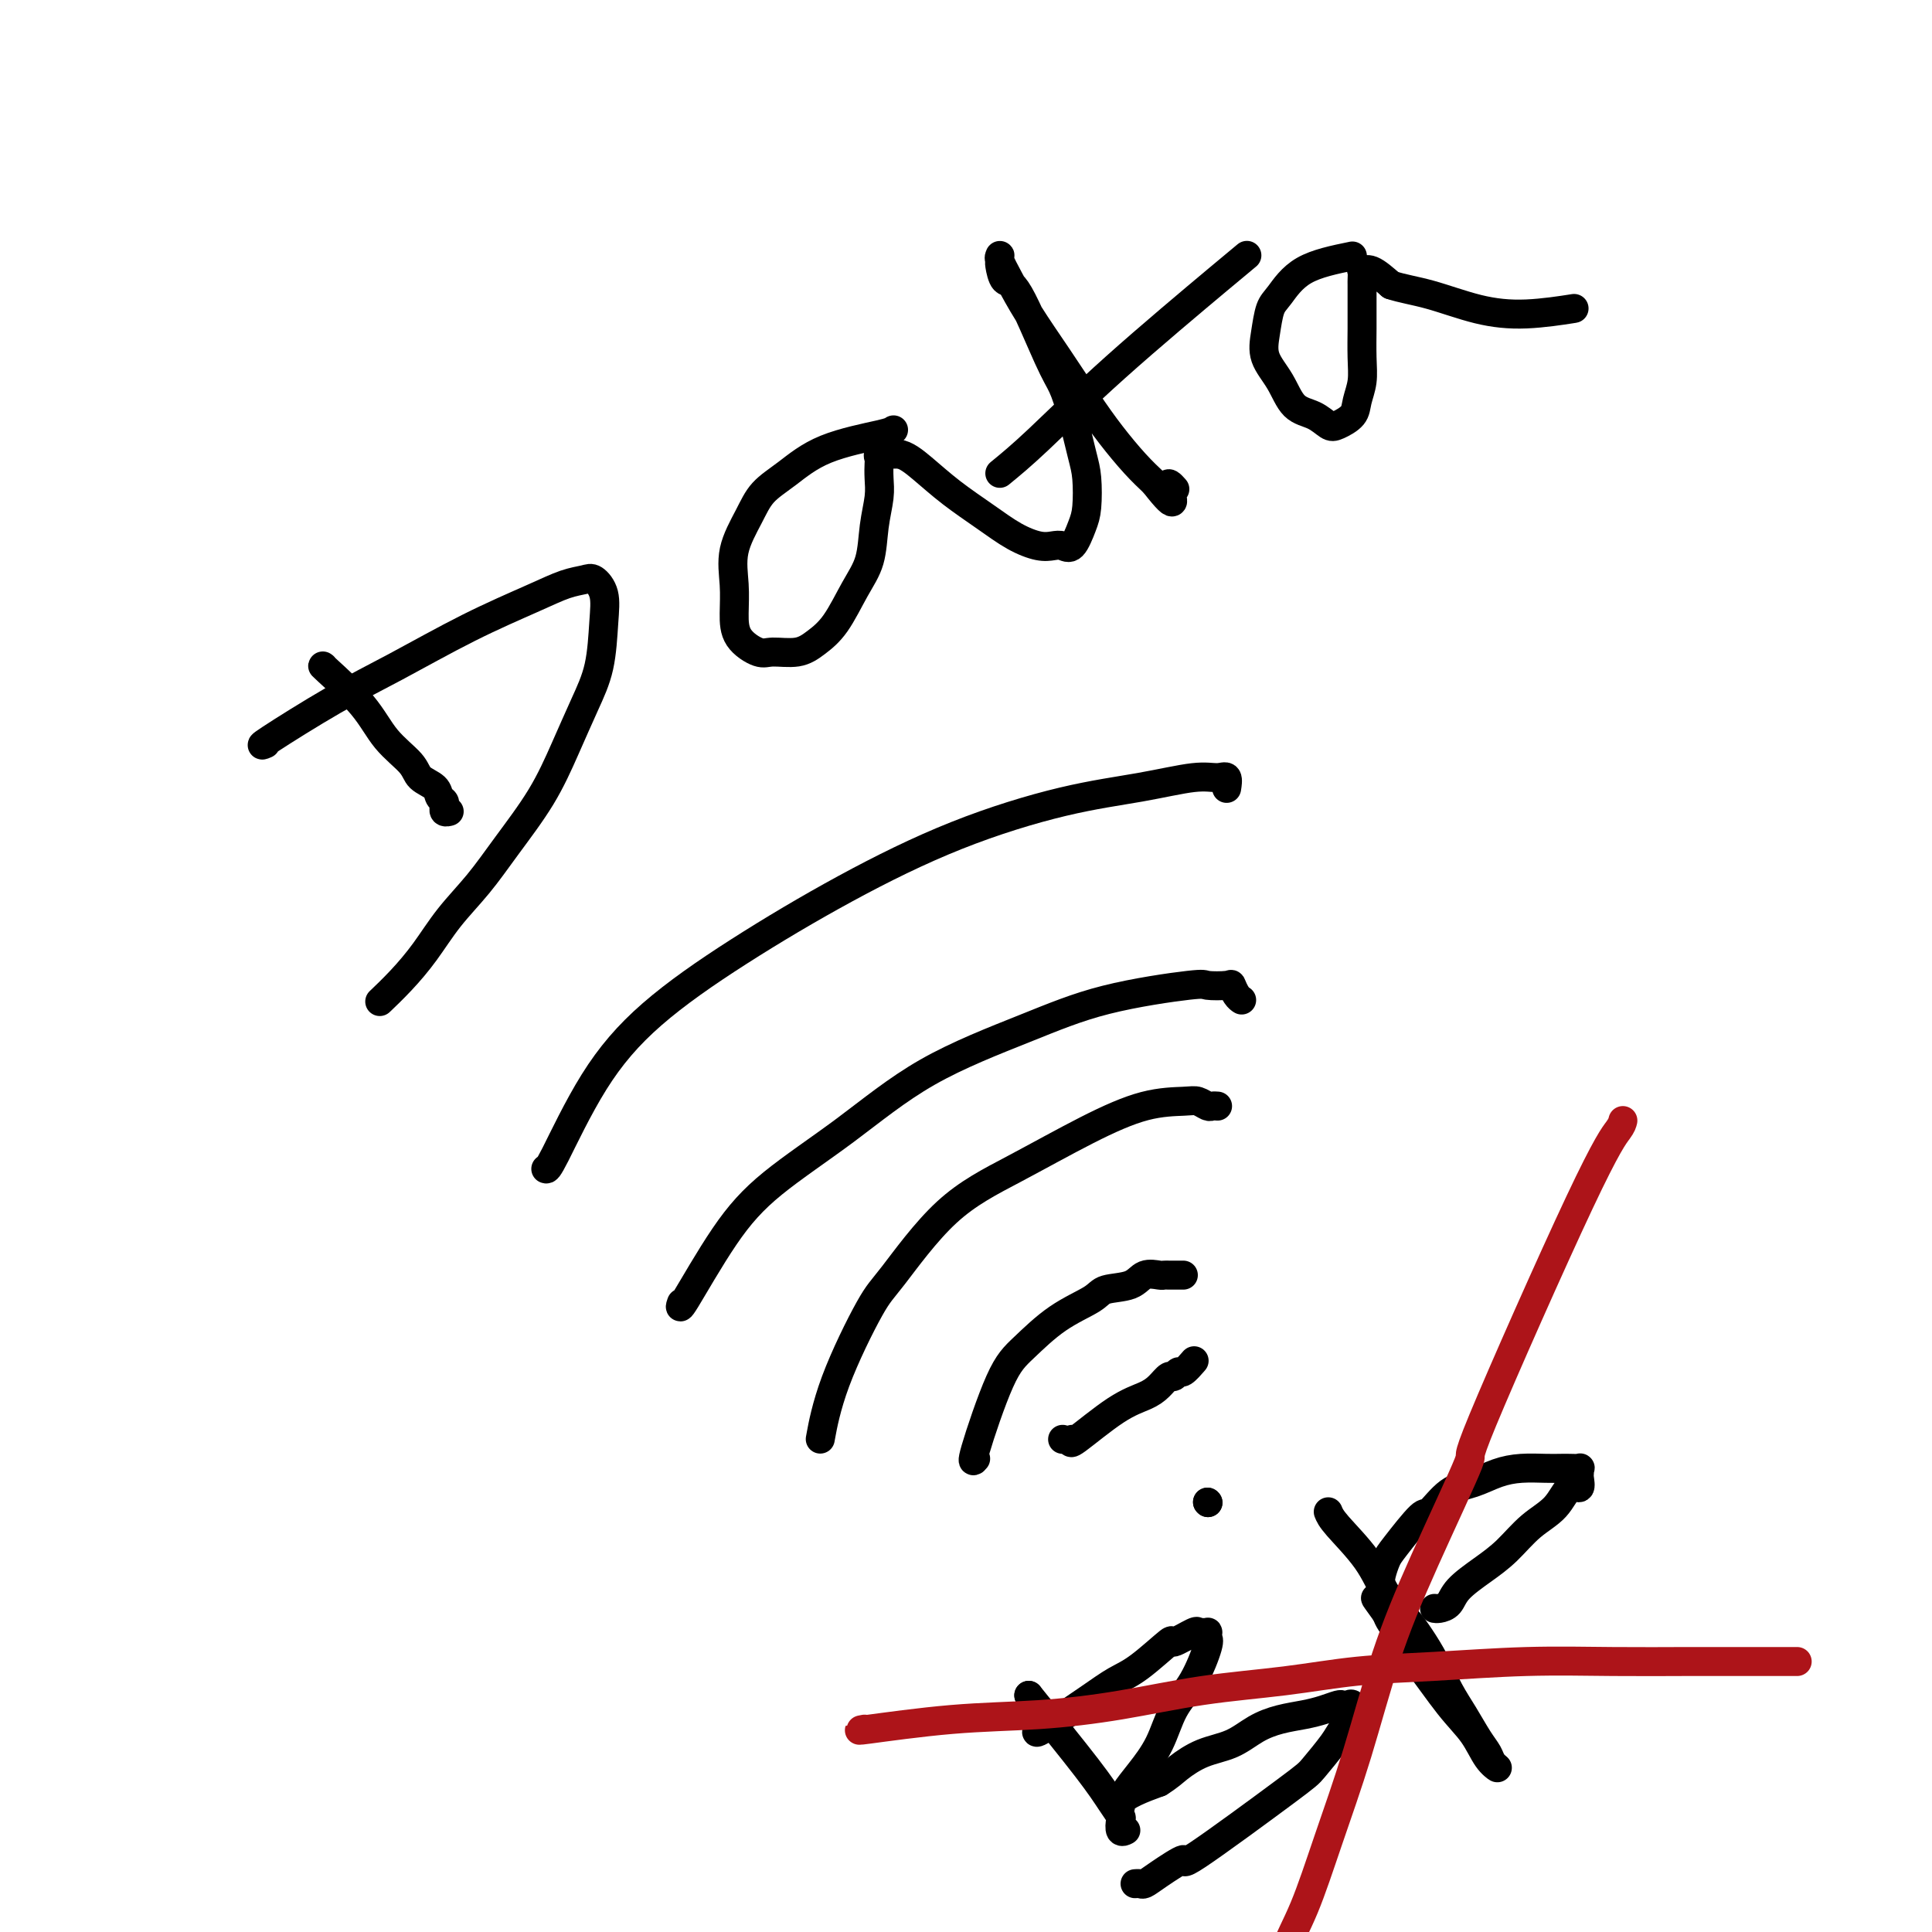
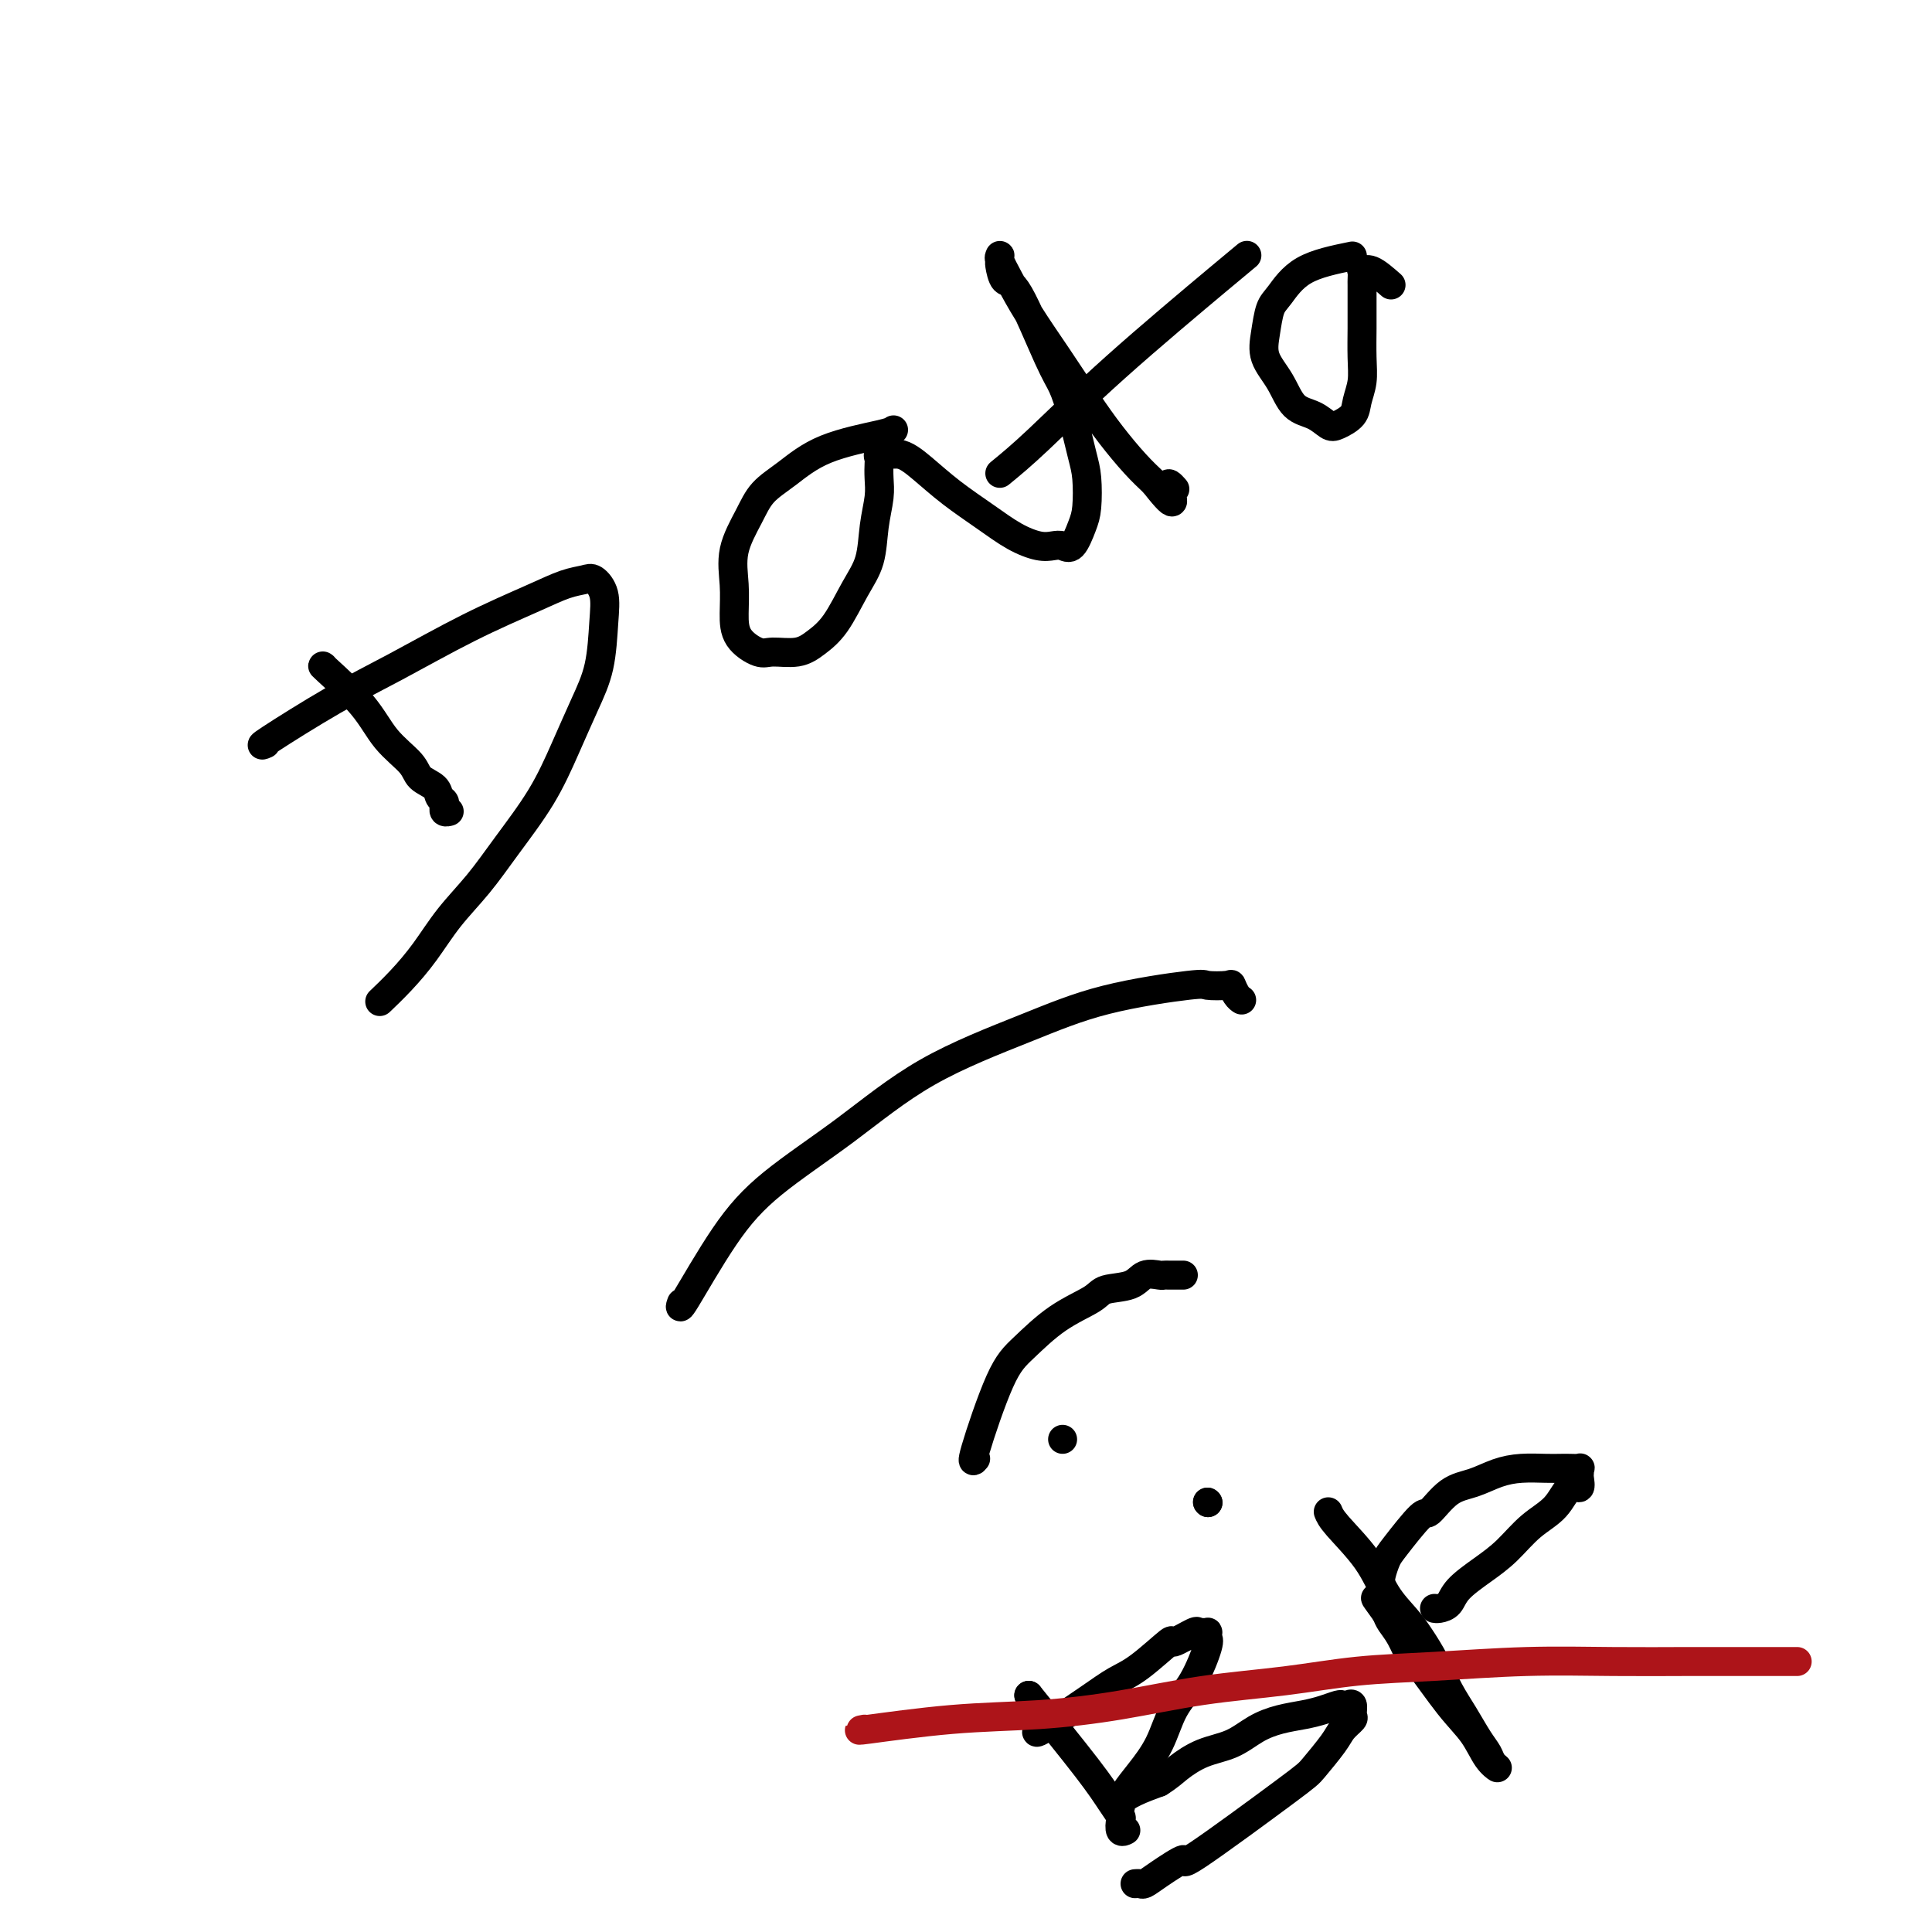
<svg xmlns="http://www.w3.org/2000/svg" viewBox="0 0 400 400" version="1.1">
  <g fill="none" stroke="#000000" stroke-width="6" stroke-linecap="round" stroke-linejoin="round">
    <path d="M220,298c0.000,0.000 0.000,0.000 0,0c0.000,0.000 0.000,0.000 0,0" />
    <path d="M202,302c-0.457,0.569 -0.914,1.138 0,-2c0.914,-3.138 3.201,-9.983 5,-14c1.799,-4.017 3.112,-5.208 5,-7c1.888,-1.792 4.353,-4.187 7,-6c2.647,-1.813 5.476,-3.046 7,-4c1.524,-0.954 1.742,-1.629 3,-2c1.258,-0.371 3.555,-0.439 5,-1c1.445,-0.561 2.036,-1.614 3,-2c0.964,-0.386 2.299,-0.103 3,0c0.701,0.103 0.766,0.028 1,0c0.234,-0.028 0.637,-0.007 1,0c0.363,0.007 0.685,0.002 1,0c0.315,-0.002 0.623,-0.001 1,0c0.377,0.001 0.822,0.000 1,0c0.178,-0.000 0.089,-0.000 0,0" />
-     <path d="M170,297c-0.150,0.823 -0.301,1.647 0,0c0.301,-1.647 1.052,-5.764 3,-11c1.948,-5.236 5.093,-11.593 7,-15c1.907,-3.407 2.576,-3.866 5,-7c2.424,-3.134 6.603,-8.945 11,-13c4.397,-4.055 9.012,-6.356 14,-9c4.988,-2.644 10.348,-5.633 15,-8c4.652,-2.367 8.594,-4.112 12,-5c3.406,-0.888 6.275,-0.917 8,-1c1.725,-0.083 2.304,-0.218 3,0c0.696,0.218 1.507,0.791 2,1c0.493,0.209 0.668,0.056 1,0c0.332,-0.056 0.820,-0.015 1,0c0.180,0.015 0.051,0.004 0,0c-0.051,-0.004 -0.026,-0.002 0,0" />
    <path d="M141,270c0.074,-0.210 0.147,-0.420 0,0c-0.147,0.420 -0.515,1.470 1,-1c1.515,-2.470 4.912,-8.459 8,-13c3.088,-4.541 5.865,-7.635 10,-11c4.135,-3.365 9.627,-7.000 15,-11c5.373,-4.000 10.627,-8.364 17,-12c6.373,-3.636 13.866,-6.543 20,-9c6.134,-2.457 10.911,-4.464 17,-6c6.089,-1.536 13.491,-2.601 17,-3c3.509,-0.399 3.126,-0.131 4,0c0.874,0.131 3.005,0.126 4,0c0.995,-0.126 0.855,-0.374 1,0c0.145,0.374 0.575,1.368 1,2c0.425,0.632 0.845,0.901 1,1c0.155,0.099 0.044,0.028 0,0c-0.044,-0.028 -0.022,-0.014 0,0" />
-     <path d="M113,242c0.194,0.089 0.389,0.178 2,-3c1.611,-3.178 4.639,-9.621 8,-15c3.361,-5.379 7.056,-9.692 12,-14c4.944,-4.308 11.136,-8.610 18,-13c6.864,-4.390 14.401,-8.869 22,-13c7.599,-4.131 15.261,-7.915 23,-11c7.739,-3.085 15.556,-5.470 22,-7c6.444,-1.530 11.517,-2.207 16,-3c4.483,-0.793 8.378,-1.704 11,-2c2.622,-0.296 3.971,0.024 5,0c1.029,-0.024 1.739,-0.391 2,0c0.261,0.391 0.075,1.540 0,2c-0.075,0.460 -0.037,0.230 0,0" />
-     <path d="M222,298c-0.322,0.600 -0.644,1.200 1,0c1.644,-1.200 5.252,-4.201 8,-6c2.748,-1.799 4.634,-2.395 6,-3c1.366,-0.605 2.210,-1.218 3,-2c0.790,-0.782 1.526,-1.734 2,-2c0.474,-0.266 0.688,0.152 1,0c0.312,-0.152 0.723,-0.876 1,-1c0.277,-0.124 0.421,0.351 1,0c0.579,-0.351 1.594,-1.529 2,-2c0.406,-0.471 0.203,-0.236 0,0" />
    <path d="M250,311c0.000,0.000 0.100,0.100 0.1,0.1" />
    <path d="M250,311c0.000,0.000 0.100,0.100 0.1,0.1" />
    <path d="M67,138c-0.256,-0.193 -0.513,-0.385 1,1c1.513,1.385 4.794,4.349 7,7c2.206,2.651 3.336,4.990 5,7c1.664,2.010 3.861,3.690 5,5c1.139,1.310 1.219,2.250 2,3c0.781,0.750 2.262,1.310 3,2c0.738,0.690 0.733,1.509 1,2c0.267,0.491 0.807,0.653 1,1c0.193,0.347 0.038,0.877 0,1c-0.038,0.123 0.041,-0.163 0,0c-0.041,0.163 -0.203,0.775 0,1c0.203,0.225 0.772,0.064 1,0c0.228,-0.064 0.114,-0.032 0,0" />
    <path d="M55,154c-0.752,0.325 -1.505,0.649 1,-1c2.505,-1.649 8.266,-5.272 13,-8c4.734,-2.728 8.441,-4.563 13,-7c4.559,-2.437 9.969,-5.478 15,-8c5.031,-2.522 9.681,-4.525 13,-6c3.319,-1.475 5.306,-2.422 7,-3c1.694,-0.578 3.093,-0.786 4,-1c0.907,-0.214 1.321,-0.434 2,0c0.679,0.434 1.624,1.522 2,3c0.376,1.478 0.182,3.346 0,6c-0.182,2.654 -0.354,6.094 -1,9c-0.646,2.906 -1.766,5.279 -3,8c-1.234,2.721 -2.580,5.790 -4,9c-1.420,3.210 -2.913,6.563 -5,10c-2.087,3.437 -4.766,6.960 -7,10c-2.234,3.040 -4.021,5.596 -6,8c-1.979,2.404 -4.149,4.655 -6,7c-1.851,2.345 -3.383,4.783 -5,7c-1.617,2.217 -3.320,4.212 -5,6c-1.680,1.788 -3.337,3.368 -4,4c-0.663,0.632 -0.331,0.316 0,0" />
    <path d="M185,89c-0.229,0.210 -0.458,0.420 -3,1c-2.542,0.580 -7.396,1.531 -11,3c-3.604,1.469 -5.957,3.455 -8,5c-2.043,1.545 -3.777,2.649 -5,4c-1.223,1.351 -1.935,2.948 -3,5c-1.065,2.052 -2.482,4.557 -3,7c-0.518,2.443 -0.135,4.822 0,7c0.135,2.178 0.024,4.154 0,6c-0.024,1.846 0.040,3.561 1,5c0.960,1.439 2.815,2.601 4,3c1.185,0.399 1.699,0.036 3,0c1.301,-0.036 3.389,0.254 5,0c1.611,-0.254 2.746,-1.052 4,-2c1.254,-0.948 2.627,-2.045 4,-4c1.373,-1.955 2.746,-4.767 4,-7c1.254,-2.233 2.388,-3.887 3,-6c0.612,-2.113 0.700,-4.684 1,-7c0.300,-2.316 0.811,-4.376 1,-6c0.189,-1.624 0.057,-2.814 0,-4c-0.057,-1.186 -0.037,-2.370 0,-3c0.037,-0.630 0.092,-0.705 0,-1c-0.092,-0.295 -0.333,-0.810 0,-1c0.333,-0.190 1.238,-0.054 2,0c0.762,0.054 1.381,0.027 2,0" />
    <path d="M186,94c1.480,0.133 3.180,1.465 5,3c1.820,1.535 3.762,3.273 6,5c2.238,1.727 4.774,3.443 7,5c2.226,1.557 4.143,2.957 6,4c1.857,1.043 3.653,1.731 5,2c1.347,0.269 2.245,0.118 3,0c0.755,-0.118 1.366,-0.205 2,0c0.634,0.205 1.292,0.702 2,0c0.708,-0.702 1.466,-2.601 2,-4c0.534,-1.399 0.845,-2.296 1,-4c0.155,-1.704 0.155,-4.214 0,-6c-0.155,-1.786 -0.464,-2.847 -1,-5c-0.536,-2.153 -1.299,-5.397 -2,-8c-0.701,-2.603 -1.340,-4.564 -2,-6c-0.660,-1.436 -1.340,-2.345 -3,-6c-1.660,-3.655 -4.301,-10.055 -6,-13c-1.699,-2.945 -2.455,-2.436 -3,-3c-0.545,-0.564 -0.879,-2.203 -1,-3c-0.121,-0.797 -0.028,-0.754 0,-1c0.028,-0.246 -0.010,-0.782 0,-1c0.010,-0.218 0.069,-0.116 0,0c-0.069,0.116 -0.266,0.248 0,1c0.266,0.752 0.996,2.124 2,4c1.004,1.876 2.281,4.255 4,7c1.719,2.745 3.881,5.854 6,9c2.119,3.146 4.197,6.328 6,9c1.803,2.672 3.332,4.835 5,7c1.668,2.165 3.477,4.333 5,6c1.523,1.667 2.762,2.834 4,4" />
    <path d="M239,100c5.571,7.190 3.500,2.667 3,1c-0.500,-1.667 0.571,-0.476 1,0c0.429,0.476 0.214,0.238 0,0" />
    <path d="M207,98c2.158,-1.766 4.316,-3.531 8,-7c3.684,-3.469 8.895,-8.641 16,-15c7.105,-6.359 16.105,-13.904 21,-18c4.895,-4.096 5.684,-4.742 6,-5c0.316,-0.258 0.158,-0.129 0,0" />
    <path d="M280,53c-3.714,0.761 -7.428,1.522 -10,3c-2.572,1.478 -4.000,3.675 -5,5c-1.000,1.325 -1.570,1.780 -2,3c-0.430,1.220 -0.719,3.204 -1,5c-0.281,1.796 -0.552,3.402 0,5c0.552,1.598 1.928,3.186 3,5c1.072,1.814 1.839,3.854 3,5c1.161,1.146 2.717,1.399 4,2c1.283,0.601 2.295,1.551 3,2c0.705,0.449 1.103,0.398 2,0c0.897,-0.398 2.293,-1.142 3,-2c0.707,-0.858 0.725,-1.830 1,-3c0.275,-1.170 0.806,-2.538 1,-4c0.194,-1.462 0.052,-3.017 0,-5c-0.052,-1.983 -0.014,-4.396 0,-6c0.014,-1.604 0.002,-2.401 0,-4c-0.002,-1.599 0.004,-4.000 0,-5c-0.004,-1.000 -0.018,-0.599 0,-1c0.018,-0.401 0.067,-1.602 0,-2c-0.067,-0.398 -0.249,0.008 0,0c0.249,-0.008 0.928,-0.431 2,0c1.072,0.431 2.536,1.715 4,3" />
-     <path d="M288,59c2.257,0.756 4.900,1.144 8,2c3.100,0.856 6.656,2.178 10,3c3.344,0.822 6.477,1.144 10,1c3.523,-0.144 7.435,-0.756 9,-1c1.565,-0.244 0.782,-0.122 0,0" />
-     <path d="M213,351c0.000,0.000 0.000,0.000 0,0c0.000,0.000 0.000,0.000 0,0" />
+     <path d="M213,351c0.000,0.000 0.000,0.000 0,0" />
    <path d="M213,351c4.566,5.634 9.131,11.269 12,15c2.869,3.731 4.040,5.560 5,7c0.960,1.440 1.707,2.491 2,3c0.293,0.509 0.131,0.476 0,1c-0.131,0.524 -0.231,1.604 0,2c0.231,0.396 0.793,0.107 1,0c0.207,-0.107 0.059,-0.030 0,0c-0.059,0.030 -0.030,0.015 0,0" />
    <path d="M215,358c-0.442,0.571 -0.884,1.143 1,0c1.884,-1.143 6.095,-3.999 9,-6c2.905,-2.001 4.506,-3.146 6,-4c1.494,-0.854 2.883,-1.416 5,-3c2.117,-1.584 4.962,-4.190 6,-5c1.038,-0.810 0.268,0.175 1,0c0.732,-0.175 2.967,-1.512 4,-2c1.033,-0.488 0.865,-0.127 1,0c0.135,0.127 0.574,0.022 1,0c0.426,-0.022 0.838,0.040 1,0c0.162,-0.040 0.073,-0.184 0,0c-0.073,0.184 -0.129,0.694 0,1c0.129,0.306 0.443,0.409 0,2c-0.443,1.591 -1.642,4.671 -3,7c-1.358,2.329 -2.874,3.909 -4,6c-1.126,2.091 -1.862,4.693 -3,7c-1.138,2.307 -2.679,4.317 -4,6c-1.321,1.683 -2.423,3.037 -3,4c-0.577,0.963 -0.631,1.534 -1,2c-0.369,0.466 -1.055,0.827 -1,1c0.055,0.173 0.850,0.160 1,0c0.150,-0.160 -0.344,-0.466 0,-1c0.344,-0.534 1.527,-1.295 3,-2c1.473,-0.705 3.237,-1.352 5,-2" />
    <path d="M240,369c2.075,-1.292 2.763,-2.024 4,-3c1.237,-0.976 3.023,-2.198 5,-3c1.977,-0.802 4.146,-1.184 6,-2c1.854,-0.816 3.393,-2.065 5,-3c1.607,-0.935 3.281,-1.557 5,-2c1.719,-0.443 3.483,-0.707 5,-1c1.517,-0.293 2.789,-0.616 4,-1c1.211,-0.384 2.363,-0.828 3,-1c0.637,-0.172 0.761,-0.072 1,0c0.239,0.072 0.593,0.116 1,0c0.407,-0.116 0.865,-0.392 1,0c0.135,0.392 -0.055,1.453 0,2c0.055,0.547 0.353,0.579 0,1c-0.353,0.421 -1.358,1.229 -2,2c-0.642,0.771 -0.920,1.503 -2,3c-1.080,1.497 -2.960,3.759 -4,5c-1.040,1.241 -1.238,1.461 -6,5c-4.762,3.539 -14.088,10.398 -18,13c-3.912,2.602 -2.411,0.946 -3,1c-0.589,0.054 -3.268,1.818 -5,3c-1.732,1.182 -2.516,1.781 -3,2c-0.484,0.219 -0.669,0.059 -1,0c-0.331,-0.059 -0.809,-0.017 -1,0c-0.191,0.017 -0.096,0.008 0,0" />
    <path d="M275,313c0.260,0.654 0.520,1.307 2,3c1.480,1.693 4.181,4.425 6,7c1.819,2.575 2.755,4.992 4,7c1.245,2.008 2.797,3.606 4,5c1.203,1.394 2.055,2.582 3,4c0.945,1.418 1.983,3.065 3,5c1.017,1.935 2.012,4.157 3,6c0.988,1.843 1.969,3.308 3,5c1.031,1.692 2.113,3.613 3,5c0.887,1.387 1.579,2.241 2,3c0.421,0.759 0.573,1.422 1,2c0.427,0.578 1.131,1.072 1,1c-0.131,-0.072 -1.095,-0.710 -2,-2c-0.905,-1.290 -1.751,-3.234 -3,-5c-1.249,-1.766 -2.902,-3.355 -5,-6c-2.098,-2.645 -4.642,-6.347 -6,-8c-1.358,-1.653 -1.529,-1.258 -2,-2c-0.471,-0.742 -1.242,-2.623 -2,-4c-0.758,-1.377 -1.502,-2.251 -2,-3c-0.498,-0.749 -0.749,-1.375 -1,-2" />
    <path d="M287,334c-3.788,-5.259 -1.758,-2.405 -1,-2c0.758,0.405 0.245,-1.637 0,-3c-0.245,-1.363 -0.223,-2.046 0,-3c0.223,-0.954 0.645,-2.178 1,-3c0.355,-0.822 0.642,-1.241 2,-3c1.358,-1.759 3.787,-4.856 5,-6c1.213,-1.144 1.212,-0.335 2,-1c0.788,-0.665 2.367,-2.805 4,-4c1.633,-1.195 3.319,-1.444 5,-2c1.681,-0.556 3.356,-1.417 5,-2c1.644,-0.583 3.257,-0.888 5,-1c1.743,-0.112 3.616,-0.031 5,0c1.384,0.031 2.280,0.012 3,0c0.720,-0.012 1.264,-0.016 2,0c0.736,0.016 1.663,0.051 2,0c0.337,-0.051 0.085,-0.189 0,0c-0.085,0.189 -0.002,0.704 0,1c0.002,0.296 -0.077,0.374 0,1c0.077,0.626 0.311,1.802 0,2c-0.311,0.198 -1.165,-0.580 -2,0c-0.835,0.580 -1.649,2.518 -3,4c-1.351,1.482 -3.240,2.509 -5,4c-1.760,1.491 -3.392,3.447 -5,5c-1.608,1.553 -3.191,2.703 -5,4c-1.809,1.297 -3.844,2.740 -5,4c-1.156,1.260 -1.434,2.338 -2,3c-0.566,0.662 -1.422,0.909 -2,1c-0.578,0.091 -0.880,0.026 -1,0c-0.120,-0.026 -0.060,-0.013 0,0" />
  </g>
  <g fill="none" stroke="#AD1419" stroke-width="6" stroke-linecap="round" stroke-linejoin="round">
    <path d="M179,358c-1.066,0.207 -2.131,0.414 1,0c3.131,-0.414 10.459,-1.447 17,-2c6.541,-0.553 12.293,-0.624 18,-1c5.707,-0.376 11.367,-1.056 17,-2c5.633,-0.944 11.240,-2.152 17,-3c5.760,-0.848 11.674,-1.338 17,-2c5.326,-0.662 10.063,-1.498 15,-2c4.937,-0.502 10.075,-0.670 16,-1c5.925,-0.330 12.636,-0.820 19,-1c6.364,-0.180 12.381,-0.048 18,0c5.619,0.048 10.839,0.013 15,0c4.161,-0.013 7.262,-0.003 10,0c2.738,0.003 5.112,0.001 7,0c1.888,-0.001 3.290,-0.000 4,0c0.710,0.000 0.726,0.000 1,0c0.274,-0.000 0.804,-0.000 1,0c0.196,0.000 0.056,0.000 0,0c-0.056,-0.000 -0.028,-0.000 0,0" />
-     <path d="M336,232c-0.115,0.473 -0.230,0.947 -1,2c-0.770,1.053 -2.196,2.687 -8,15c-5.804,12.313 -15.986,35.306 -20,45c-4.014,9.694 -1.861,6.088 -3,9c-1.139,2.912 -5.570,12.341 -9,20c-3.430,7.659 -5.858,13.548 -8,20c-2.142,6.452 -3.999,13.466 -6,20c-2.001,6.534 -4.148,12.587 -6,18c-1.852,5.413 -3.410,10.186 -5,14c-1.590,3.814 -3.211,6.668 -4,9c-0.789,2.332 -0.747,4.141 -1,5c-0.253,0.859 -0.800,0.766 -1,1c-0.200,0.234 -0.054,0.794 0,1c0.054,0.206 0.015,0.059 0,0c-0.015,-0.059 -0.008,-0.029 0,0" />
  </g>
</svg>